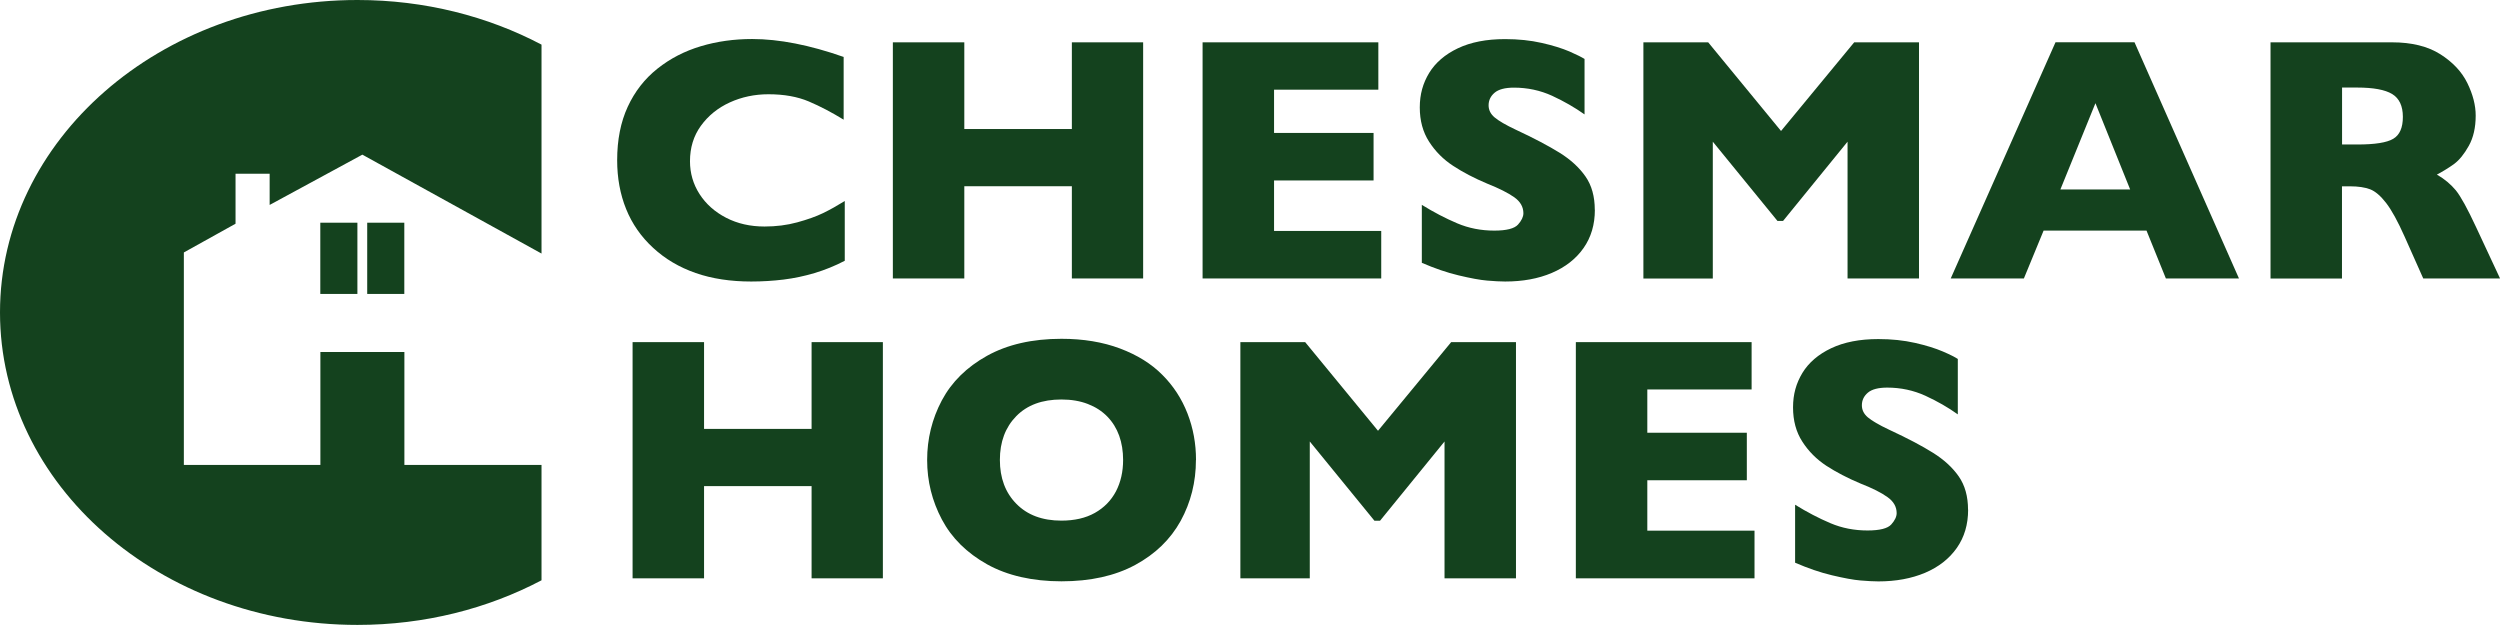
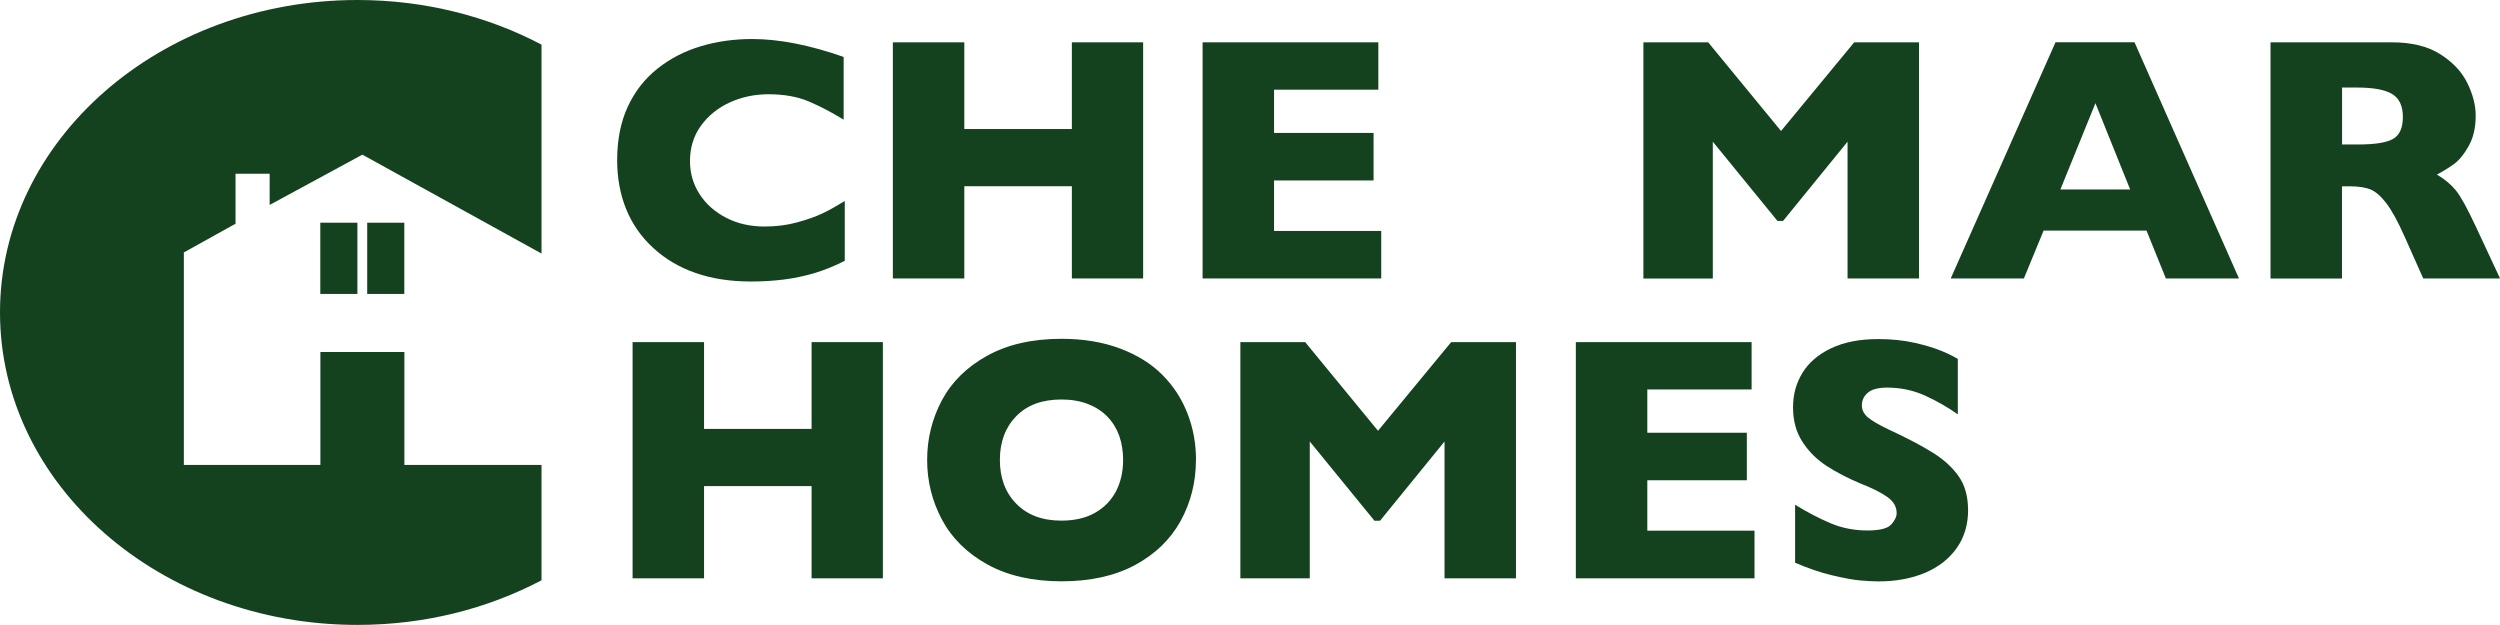
<svg xmlns="http://www.w3.org/2000/svg" width="148" height="37" viewBox="0 0 148 37" fill="none">
  <g clip-path="url(#clip0_26_2826)">
    <path d="M50.01 15.438C49.429 15.74 48.834 15.981 48.228 16.163C47.622 16.344 47.006 16.474 46.39 16.55C45.774 16.625 45.133 16.666 44.472 16.666C43.25 16.666 42.155 16.5 41.185 16.163C40.216 15.825 39.378 15.332 38.666 14.673C37.954 14.019 37.419 13.249 37.066 12.373C36.712 11.498 36.536 10.532 36.536 9.485C36.536 8.283 36.743 7.226 37.162 6.32C37.581 5.414 38.166 4.665 38.919 4.066C39.671 3.467 40.529 3.024 41.488 2.737C42.447 2.45 43.462 2.31 44.527 2.31C46.118 2.31 47.925 2.662 49.944 3.371V7.085C49.248 6.657 48.561 6.295 47.885 6.008C47.208 5.721 46.41 5.58 45.492 5.58C44.674 5.58 43.911 5.741 43.205 6.063C42.498 6.385 41.927 6.848 41.493 7.447C41.059 8.046 40.847 8.745 40.847 9.546C40.847 10.25 41.034 10.899 41.412 11.488C41.791 12.077 42.316 12.545 42.987 12.892C43.659 13.239 44.416 13.41 45.259 13.41C45.941 13.41 46.587 13.33 47.193 13.164C47.799 12.998 48.314 12.816 48.728 12.615C49.142 12.414 49.571 12.172 50.01 11.9V15.443V15.438Z" fill="#14421E" />
    <path d="M67.674 16.485H63.454V11.025H57.087V16.485H52.857V2.506H57.087V7.638H63.454V2.506H67.674V16.49V16.485Z" fill="#14421E" />
    <path d="M81.769 16.485H71.193V2.506H81.598V5.309H75.424V7.87H81.315V10.683H75.424V13.672H81.769V16.485Z" fill="#14421E" />
-     <path d="M94.416 12.419C94.416 13.294 94.194 14.049 93.744 14.688C93.295 15.327 92.669 15.815 91.866 16.158C91.064 16.5 90.14 16.666 89.105 16.666C88.817 16.666 88.459 16.646 88.034 16.61C87.615 16.575 87.055 16.47 86.353 16.303C85.652 16.137 84.93 15.886 84.172 15.559V12.127C84.879 12.565 85.576 12.927 86.263 13.219C86.949 13.511 87.681 13.652 88.464 13.652C89.186 13.652 89.655 13.531 89.867 13.294C90.079 13.058 90.185 12.832 90.185 12.625C90.185 12.248 90.003 11.931 89.64 11.674C89.276 11.418 88.746 11.151 88.05 10.874C87.282 10.552 86.606 10.2 86.025 9.817C85.445 9.44 84.97 8.962 84.602 8.388C84.233 7.815 84.051 7.14 84.051 6.36C84.051 5.58 84.238 4.926 84.607 4.317C84.98 3.709 85.546 3.22 86.308 2.858C87.07 2.496 87.999 2.315 89.1 2.315C89.882 2.315 90.604 2.39 91.27 2.541C91.937 2.692 92.482 2.863 92.916 3.049C93.35 3.241 93.643 3.386 93.805 3.492V6.773C93.229 6.365 92.593 5.998 91.886 5.671C91.18 5.349 90.427 5.188 89.625 5.188C89.1 5.188 88.716 5.289 88.479 5.49C88.242 5.691 88.125 5.943 88.125 6.235C88.125 6.511 88.242 6.748 88.479 6.949C88.716 7.15 89.135 7.397 89.746 7.684C90.826 8.187 91.689 8.645 92.336 9.047C92.982 9.45 93.492 9.918 93.86 10.446C94.229 10.975 94.411 11.634 94.411 12.419H94.416Z" fill="#14421E" />
    <path d="M113.605 16.485H109.375V8.388L105.558 13.078H105.225L101.398 8.388V16.49H97.289V2.506H101.125L105.437 7.754L109.768 2.506H113.605V16.49V16.485Z" fill="#14421E" />
    <path d="M132.552 16.485H128.22L127.074 13.652H120.981L119.814 16.485H115.483L121.687 2.501H126.362L132.547 16.485H132.552ZM126.105 11.216L124.05 6.109L121.975 11.216H126.105Z" fill="#14421E" />
-     <path d="M148 16.485H143.456L142.351 14.004C141.947 13.098 141.583 12.434 141.255 12.011C140.932 11.594 140.614 11.322 140.311 11.206C140.003 11.09 139.609 11.03 139.12 11.03H138.645V16.49H134.415V2.506H141.614C142.775 2.506 143.724 2.742 144.466 3.21C145.208 3.683 145.743 4.252 146.071 4.926C146.4 5.601 146.561 6.24 146.561 6.843C146.561 7.548 146.425 8.147 146.152 8.635C145.88 9.123 145.592 9.475 145.289 9.702C144.986 9.923 144.643 10.134 144.264 10.336C144.718 10.597 145.087 10.909 145.385 11.267C145.678 11.629 146.076 12.353 146.586 13.45L148.005 16.49L148 16.485ZM142.25 6.919C142.25 6.275 142.038 5.822 141.614 5.565C141.19 5.309 140.498 5.183 139.539 5.183H138.65V8.554H139.559C140.589 8.554 141.301 8.444 141.679 8.217C142.063 7.991 142.25 7.558 142.25 6.919Z" fill="#14421E" />
+     <path d="M148 16.485H143.456L142.351 14.004C141.947 13.098 141.583 12.434 141.255 12.011C140.932 11.594 140.614 11.322 140.311 11.206C140.003 11.09 139.609 11.03 139.12 11.03H138.645V16.49H134.415V2.506H141.614C142.775 2.506 143.724 2.742 144.466 3.21C145.208 3.683 145.743 4.252 146.071 4.926C146.4 5.601 146.561 6.24 146.561 6.843C146.561 7.548 146.425 8.147 146.152 8.635C145.88 9.123 145.592 9.475 145.289 9.702C144.986 9.923 144.643 10.134 144.264 10.336C144.718 10.597 145.087 10.909 145.385 11.267C145.678 11.629 146.076 12.353 146.586 13.45L148.005 16.49L148 16.485ZM142.25 6.919C142.25 6.275 142.038 5.822 141.614 5.565C141.19 5.309 140.498 5.183 139.539 5.183H138.65V8.554H139.559C140.589 8.554 141.301 8.444 141.679 8.217C142.063 7.991 142.25 7.558 142.25 6.919" fill="#14421E" />
    <path d="M52.266 34.237H48.046V28.778H41.68V34.237H37.449V20.254H41.68V25.391H48.046V20.254H52.266V34.237Z" fill="#14421E" />
    <path d="M70.799 27.233C70.799 28.536 70.496 29.739 69.896 30.836C69.29 31.933 68.391 32.803 67.2 33.447C66.003 34.092 64.549 34.414 62.838 34.414C61.127 34.414 59.637 34.076 58.436 33.407C57.234 32.733 56.341 31.852 55.76 30.755C55.179 29.658 54.887 28.486 54.887 27.233C54.887 25.98 55.175 24.802 55.755 23.706C56.336 22.614 57.229 21.733 58.431 21.064C59.637 20.395 61.106 20.057 62.838 20.057C64.135 20.057 65.287 20.249 66.306 20.631C67.321 21.013 68.159 21.532 68.81 22.191C69.467 22.845 69.961 23.61 70.3 24.48C70.638 25.351 70.804 26.267 70.804 27.228L70.799 27.233ZM66.488 27.233C66.488 26.71 66.412 26.232 66.256 25.794C66.099 25.361 65.867 24.984 65.554 24.662C65.241 24.34 64.857 24.093 64.403 23.917C63.949 23.741 63.429 23.65 62.833 23.65C61.697 23.65 60.809 23.977 60.162 24.637C59.516 25.296 59.193 26.161 59.193 27.228C59.193 28.295 59.516 29.165 60.167 29.824C60.819 30.489 61.707 30.821 62.833 30.821C63.61 30.821 64.272 30.67 64.817 30.363C65.362 30.056 65.776 29.633 66.064 29.09C66.347 28.546 66.488 27.927 66.488 27.228V27.233Z" fill="#14421E" />
    <path d="M89.746 34.237H85.516V26.136L81.699 30.826H81.366L77.539 26.136V34.237H73.43V20.254H77.266L81.578 25.502L85.909 20.254H89.746V34.237Z" fill="#14421E" />
    <path d="M103.867 34.237H93.29V20.254H103.695V23.056H97.521V25.618H103.412V28.431H97.521V31.415H103.867V34.227V34.237Z" fill="#14421E" />
    <path d="M116.513 30.172C116.513 31.047 116.291 31.802 115.841 32.441C115.392 33.08 114.766 33.568 113.963 33.91C113.161 34.248 112.237 34.419 111.202 34.419C110.914 34.419 110.556 34.398 110.132 34.363C109.713 34.328 109.152 34.222 108.451 34.056C107.749 33.89 107.027 33.639 106.27 33.312V29.88C106.976 30.318 107.673 30.68 108.36 30.972C109.046 31.264 109.778 31.404 110.561 31.404C111.283 31.404 111.752 31.284 111.964 31.047C112.176 30.811 112.282 30.584 112.282 30.378C112.282 30.001 112.101 29.684 111.737 29.427C111.374 29.165 110.843 28.899 110.147 28.627C109.379 28.305 108.703 27.953 108.122 27.575C107.542 27.193 107.067 26.72 106.699 26.146C106.33 25.578 106.148 24.898 106.148 24.118C106.148 23.338 106.335 22.684 106.704 22.075C107.077 21.466 107.643 20.978 108.405 20.616C109.167 20.254 110.096 20.073 111.197 20.073C111.979 20.073 112.701 20.148 113.368 20.299C114.034 20.45 114.579 20.621 115.014 20.807C115.448 20.993 115.74 21.144 115.902 21.25V24.531C115.327 24.118 114.69 23.756 113.984 23.429C113.277 23.107 112.525 22.946 111.722 22.946C111.197 22.946 110.813 23.046 110.576 23.248C110.339 23.449 110.223 23.701 110.223 23.992C110.223 24.269 110.339 24.506 110.576 24.707C110.813 24.908 111.232 25.155 111.843 25.442C112.923 25.945 113.787 26.398 114.433 26.805C115.079 27.208 115.589 27.676 115.958 28.204C116.326 28.733 116.508 29.392 116.508 30.177L116.513 30.172Z" fill="#14421E" />
    <path d="M21.456 9.158L32.058 15.01V2.642C28.877 0.966 25.146 0 21.163 0C9.476 0 0 8.283 0 18.497C0 28.712 9.476 36.995 21.163 36.995C25.151 36.995 28.877 36.029 32.058 34.353V27.525H23.94V20.837H18.967V27.525H10.884V14.945L13.944 13.244V10.285H15.963V12.132L21.456 9.153V9.158Z" fill="#14421E" />
    <path d="M21.158 13.184H18.962V17.401H21.158V13.184Z" fill="#14421E" />
    <path d="M23.935 13.184H21.739V17.401H23.935V13.184Z" fill="#14421E" />
  </g>
  <defs>
    <clipPath id="clip0_26_2826">
      <rect width="148" height="37" fill="white" />
    </clipPath>
  </defs>
</svg>